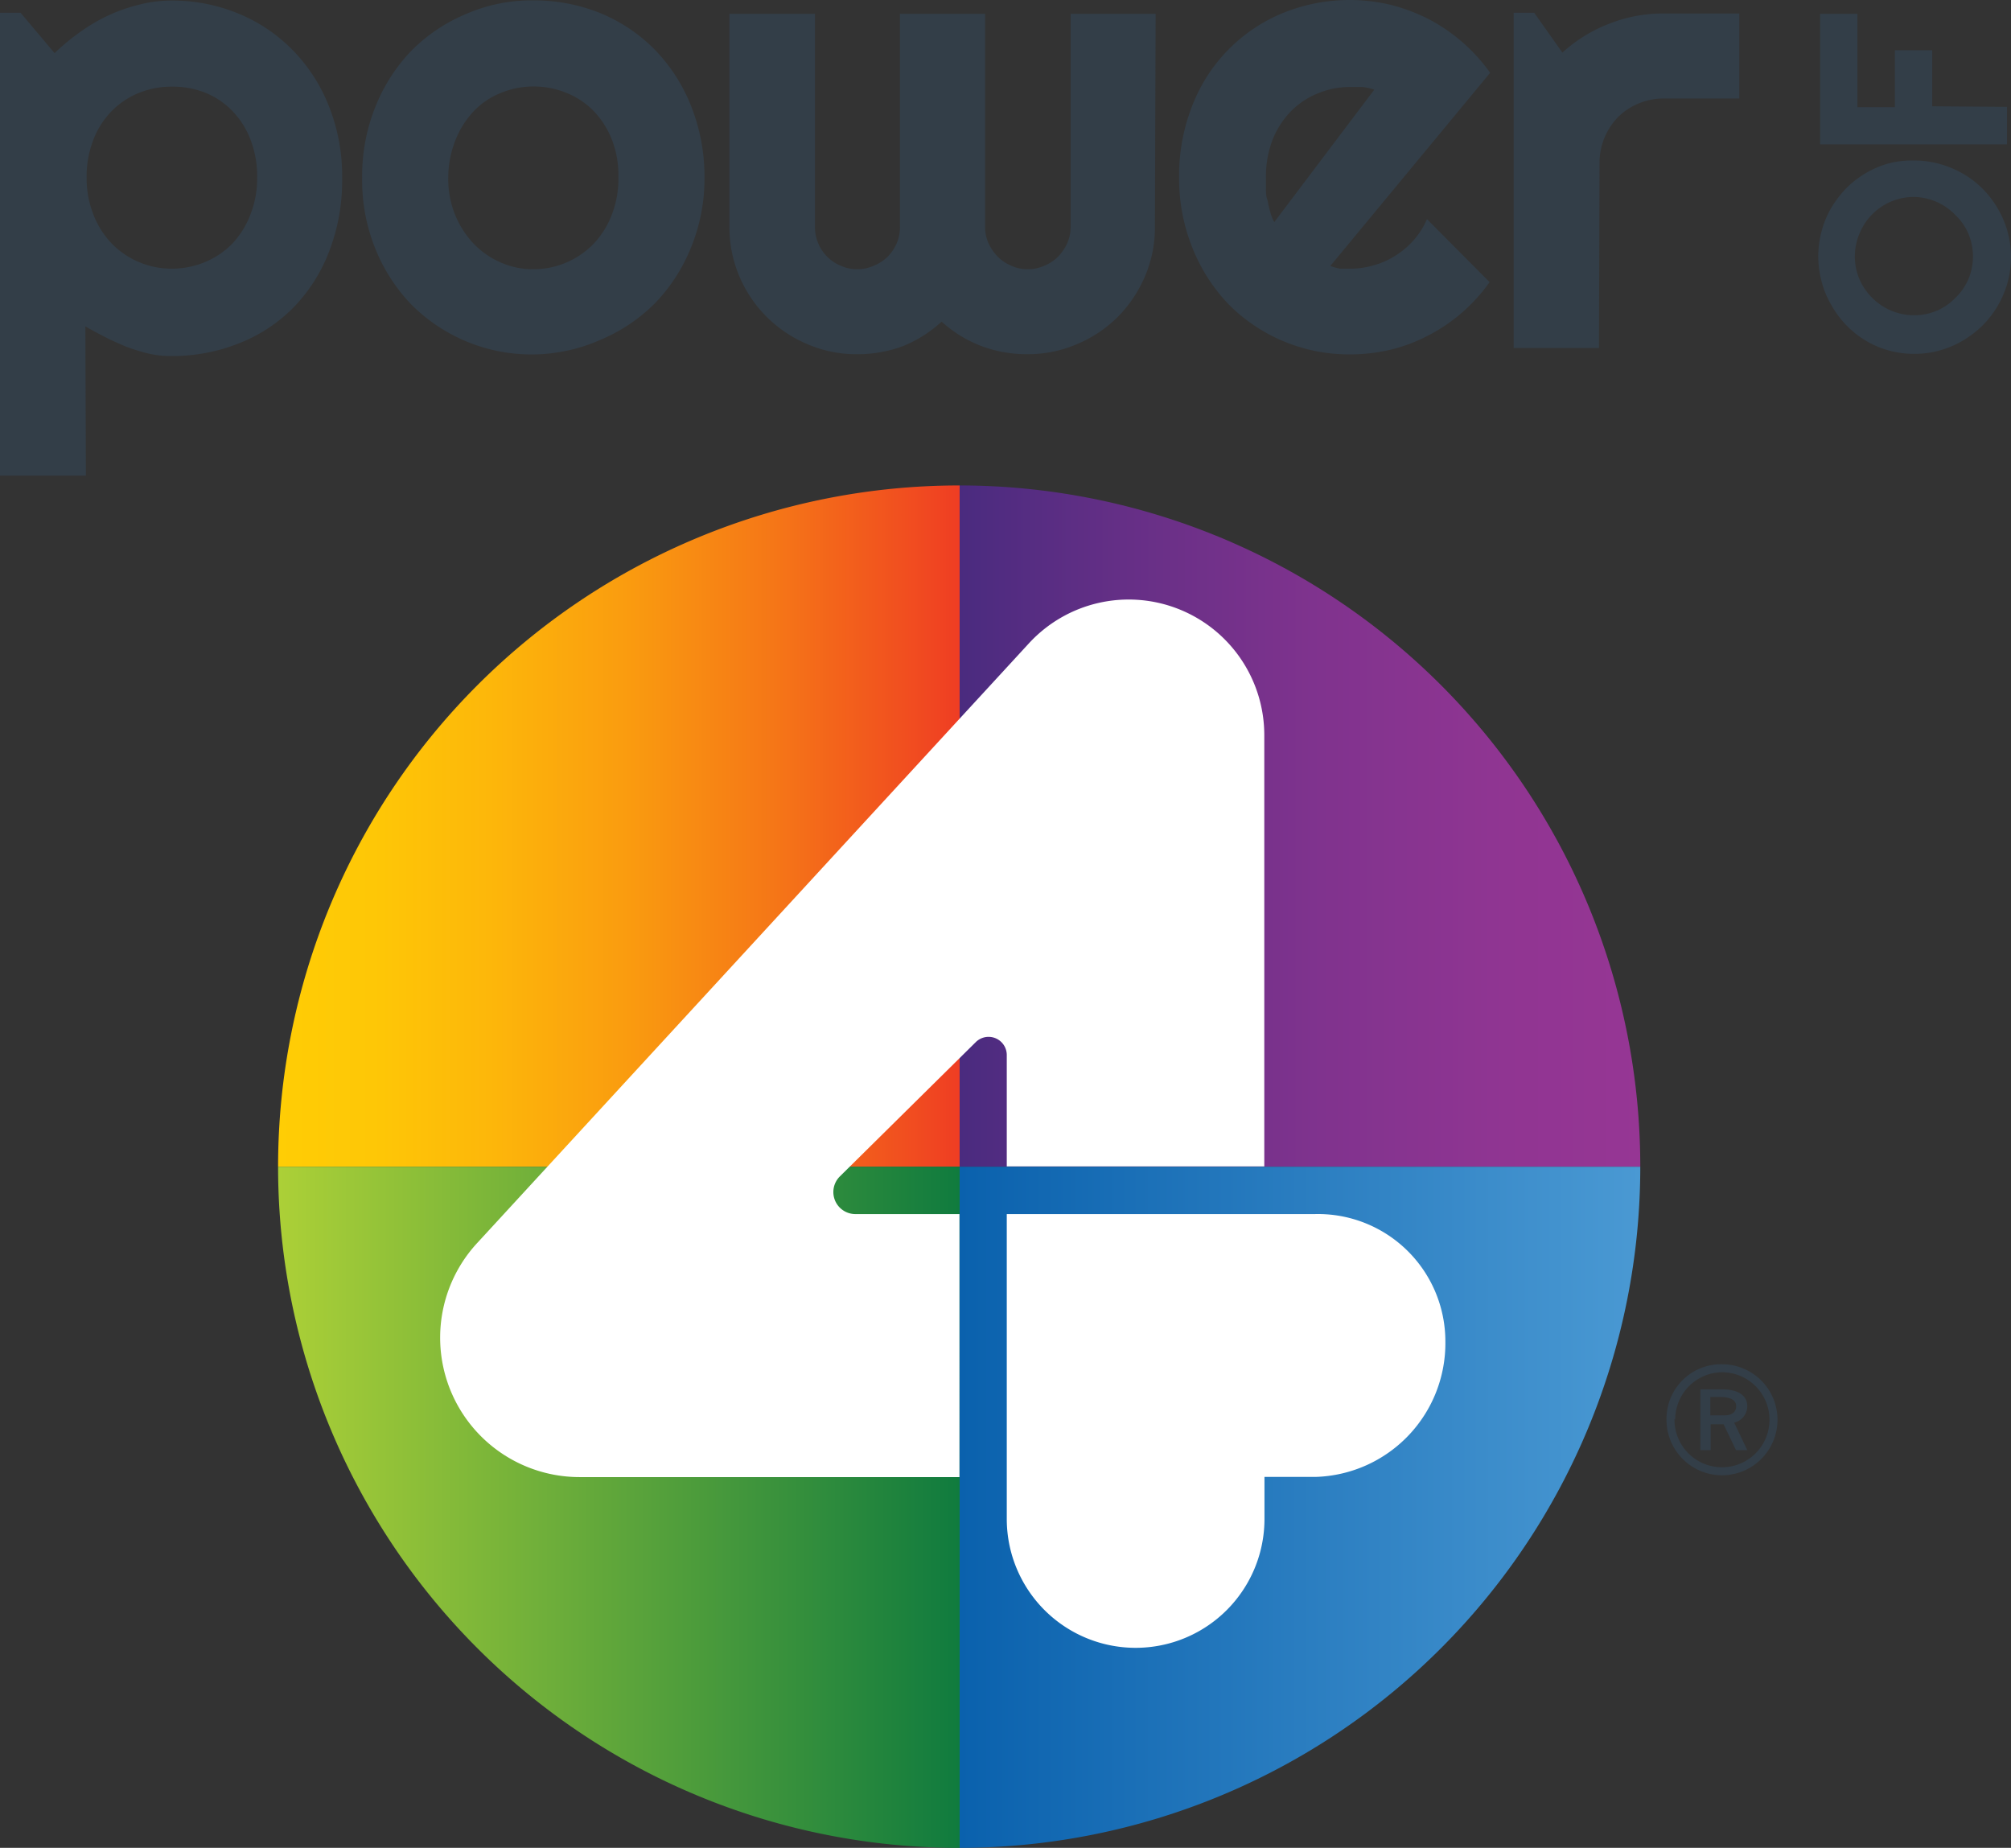
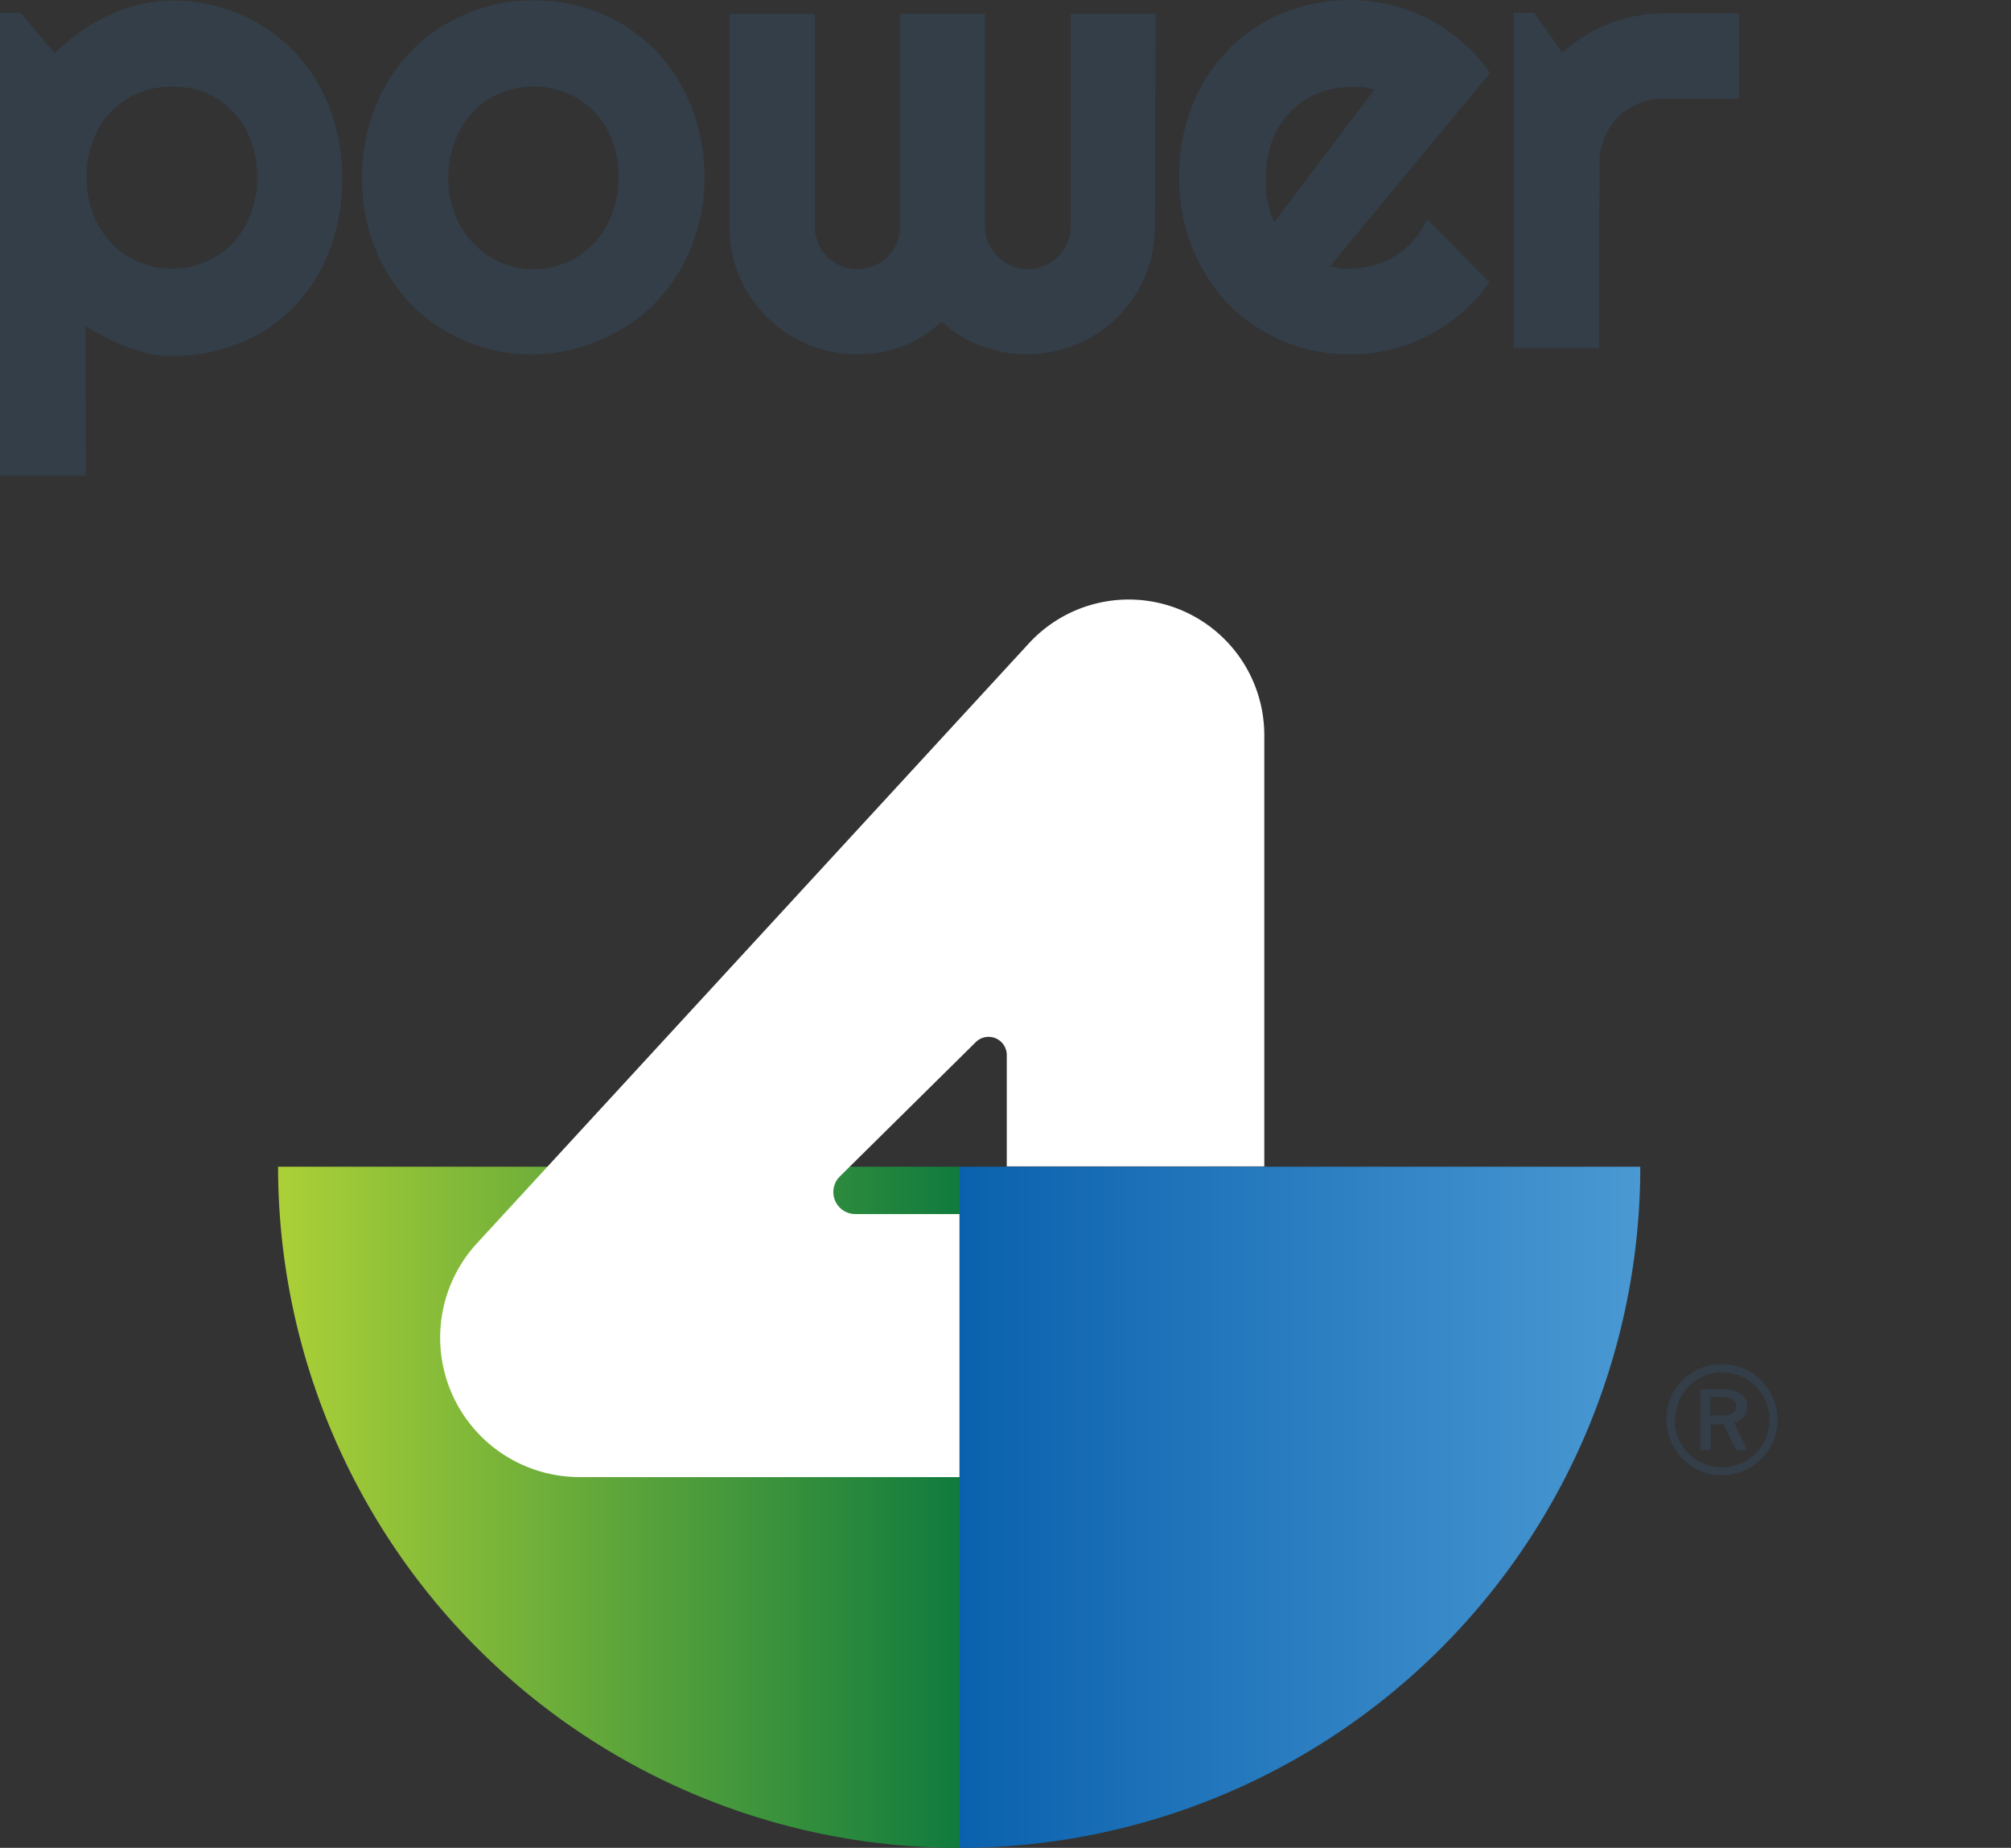
<svg xmlns="http://www.w3.org/2000/svg" id="Layer_1" data-name="Layer 1" viewBox="0 0 110.5 101.52">
  <rect x="0" y="0" width="110.5" height="101.52" fill="#333333" stroke="none" />
  <defs>
    <style>.cls-1{fill:#333e48;}.cls-2{fill:url(#Home_Gradient);}.cls-3{fill:url(#Laundry_Gradient);}.cls-4{fill:url(#Dishwash_Gradient);}.cls-5{fill:url(#After_Care_Gradient);}.cls-6{fill:#fff;}</style>
    <linearGradient id="Home_Gradient" x1="21.65" y1="54.62" x2="59.1" y2="54.62" gradientUnits="userSpaceOnUse">
      <stop offset="0" stop-color="#ffcd05" />
      <stop offset="0.14" stop-color="#fec706" />
      <stop offset="0.31" stop-color="#fdb70a" />
      <stop offset="0.51" stop-color="#fa9c0f" />
      <stop offset="0.73" stop-color="#f57617" />
      <stop offset="0.96" stop-color="#f04621" />
      <stop offset="1" stop-color="#ef3d23" />
    </linearGradient>
    <linearGradient id="Laundry_Gradient" x1="59.1" y1="54.62" x2="96.5" y2="54.62" gradientUnits="userSpaceOnUse">
      <stop offset="0" stop-color="#4a2b7f" />
      <stop offset="0.24" stop-color="#652f86" />
      <stop offset="0.53" stop-color="#80338e" />
      <stop offset="0.8" stop-color="#903592" />
      <stop offset="1" stop-color="#963694" />
    </linearGradient>
    <linearGradient id="Dishwash_Gradient" x1="59.1" y1="92.05" x2="96.5" y2="92.05" gradientUnits="userSpaceOnUse">
      <stop offset="0" stop-color="#0a61ad" />
      <stop offset="1" stop-color="#4a99d3" />
    </linearGradient>
    <linearGradient id="After_Care_Gradient" x1="21.65" y1="92.05" x2="59.1" y2="92.05" gradientUnits="userSpaceOnUse">
      <stop offset="0" stop-color="#acd037" />
      <stop offset="1" stop-color="#107b3e" />
    </linearGradient>
  </defs>
  <path class="cls-1" d="M11.09,35.37H6.37V9.94H7.5l1.87,2.22A12.12,12.12,0,0,1,10.77,11a9.61,9.61,0,0,1,1.57-.92A9.22,9.22,0,0,1,14,9.5a7.17,7.17,0,0,1,1.77-.23,9.5,9.5,0,0,1,3.66.7,8.9,8.9,0,0,1,3,2,9.22,9.22,0,0,1,2,3.07,10.37,10.37,0,0,1,.74,4,10.78,10.78,0,0,1-.74,4.08,9.06,9.06,0,0,1-2,3.08,8.65,8.65,0,0,1-3,1.93,9.87,9.87,0,0,1-3.66.67,5.56,5.56,0,0,1-1.22-.13,10.53,10.53,0,0,1-1.21-.37c-.39-.16-.78-.33-1.17-.53s-.75-.39-1.11-.6ZM20.5,19a5.57,5.57,0,0,0-.37-2.1,4.62,4.62,0,0,0-1-1.57,4.32,4.32,0,0,0-1.49-1A4.88,4.88,0,0,0,15.8,14a4.78,4.78,0,0,0-1.81.35,4.42,4.42,0,0,0-1.49,1,4.59,4.59,0,0,0-1,1.57,5.57,5.57,0,0,0-.37,2.1,5.4,5.4,0,0,0,.37,2,4.78,4.78,0,0,0,1,1.59A4.59,4.59,0,0,0,15.8,24a4.7,4.7,0,0,0,1.83-.36,4.52,4.52,0,0,0,1.49-1,4.8,4.8,0,0,0,1-1.59A5.4,5.4,0,0,0,20.5,19Z" transform="translate(-6.37 -9.24)" />
-   <path class="cls-1" d="M45.08,19a10,10,0,0,1-.74,3.84,9.55,9.55,0,0,1-2,3.08,9.35,9.35,0,0,1-3,2A9.33,9.33,0,0,1,32,28a9.4,9.4,0,0,1-3-2,9.58,9.58,0,0,1-2-3.08A10,10,0,0,1,26.27,19,10.13,10.13,0,0,1,27,15.1,9.47,9.47,0,0,1,29,12a9.24,9.24,0,0,1,3-2,9,9,0,0,1,3.66-.74,9.74,9.74,0,0,1,3.67.69,9,9,0,0,1,3,2,9.34,9.34,0,0,1,2,3.08A10.48,10.48,0,0,1,45.08,19Zm-4.73,0A5.44,5.44,0,0,0,40,16.93a4.84,4.84,0,0,0-1-1.58,4.33,4.33,0,0,0-1.49-1,4.76,4.76,0,0,0-3.63,0,4.2,4.2,0,0,0-1.48,1,5,5,0,0,0-1,1.58A5.64,5.64,0,0,0,31,19a5.27,5.27,0,0,0,.36,2,5.15,5.15,0,0,0,1,1.59,4.59,4.59,0,0,0,1.48,1.05,4.31,4.31,0,0,0,1.82.39A4.59,4.59,0,0,0,39,22.62,4.78,4.78,0,0,0,40,21,5.4,5.4,0,0,0,40.35,19Z" transform="translate(-6.37 -9.24)" />
+   <path class="cls-1" d="M45.08,19a10,10,0,0,1-.74,3.84,9.55,9.55,0,0,1-2,3.08,9.35,9.35,0,0,1-3,2A9.33,9.33,0,0,1,32,28a9.4,9.4,0,0,1-3-2,9.58,9.58,0,0,1-2-3.08A10,10,0,0,1,26.27,19,10.13,10.13,0,0,1,27,15.1,9.47,9.47,0,0,1,29,12a9.24,9.24,0,0,1,3-2,9,9,0,0,1,3.66-.74,9.74,9.74,0,0,1,3.67.69,9,9,0,0,1,3,2,9.34,9.34,0,0,1,2,3.08A10.48,10.48,0,0,1,45.08,19Zm-4.73,0A5.44,5.44,0,0,0,40,16.93a4.84,4.84,0,0,0-1-1.58,4.33,4.33,0,0,0-1.49-1,4.76,4.76,0,0,0-3.63,0,4.2,4.2,0,0,0-1.48,1,5,5,0,0,0-1,1.58A5.64,5.64,0,0,0,31,19a5.27,5.27,0,0,0,.36,2,5.15,5.15,0,0,0,1,1.59,4.59,4.59,0,0,0,1.48,1.05,4.31,4.31,0,0,0,1.82.39A4.59,4.59,0,0,0,39,22.62,4.78,4.78,0,0,0,40,21,5.4,5.4,0,0,0,40.35,19" transform="translate(-6.37 -9.24)" />
  <path class="cls-1" d="M69.83,21.7a6.76,6.76,0,0,1-.55,2.73,7.17,7.17,0,0,1-1.5,2.23,7,7,0,0,1-2.24,1.49,6.81,6.81,0,0,1-2.74.55,7.1,7.1,0,0,1-2.51-.45,6.94,6.94,0,0,1-2.18-1.34A7,7,0,0,1,56,28.25a7.12,7.12,0,0,1-2.52.45,6.78,6.78,0,0,1-2.74-.55A7,7,0,0,1,47,24.43a6.93,6.93,0,0,1-.55-2.73V10h4.7V21.7a2.27,2.27,0,0,0,.18.91,2.3,2.3,0,0,0,.5.74,2.22,2.22,0,0,0,.74.49,2.11,2.11,0,0,0,.9.19,2.18,2.18,0,0,0,.91-.19,2.42,2.42,0,0,0,.76-.49,2.48,2.48,0,0,0,.5-.74,2.27,2.27,0,0,0,.18-.91V10h4.68V21.7a2.12,2.12,0,0,0,.19.91,2.71,2.71,0,0,0,.51.74,2.33,2.33,0,0,0,.74.49,2.11,2.11,0,0,0,.9.19,2.18,2.18,0,0,0,.91-.19,2.27,2.27,0,0,0,.75-.49,2.71,2.71,0,0,0,.51-.74,2.28,2.28,0,0,0,.19-.91V10h4.67Z" transform="translate(-6.37 -9.24)" />
  <path class="cls-1" d="M79.47,23.85A2.71,2.71,0,0,0,80,24l.55,0a4.44,4.44,0,0,0,1.32-.19,4.33,4.33,0,0,0,1.2-.54,4.52,4.52,0,0,0,1-.86,4.4,4.4,0,0,0,.71-1.13l3.44,3.46a9.39,9.39,0,0,1-3.35,2.92,9,9,0,0,1-2.08.79,9.74,9.74,0,0,1-2.24.26A9.33,9.33,0,0,1,73.92,26a9.59,9.59,0,0,1-2-3.07A10.16,10.16,0,0,1,71.16,19a10.46,10.46,0,0,1,.74-4,9,9,0,0,1,5-5.06,9.73,9.73,0,0,1,5.9-.43,9.9,9.9,0,0,1,2.09.79,9.65,9.65,0,0,1,1.85,1.27,9.55,9.55,0,0,1,1.51,1.67Zm2.41-9.68a2.65,2.65,0,0,0-.65-.15c-.21,0-.43,0-.66,0a4.57,4.57,0,0,0-1.81.36,4.31,4.31,0,0,0-1.48,1,4.71,4.71,0,0,0-1,1.58A5.62,5.62,0,0,0,75.93,19c0,.17,0,.36,0,.58s0,.44.09.66a6.19,6.19,0,0,0,.15.65,2.11,2.11,0,0,0,.22.55Z" transform="translate(-6.37 -9.24)" />
  <path class="cls-1" d="M94.23,28.36H89.54V9.94h1.13l1.55,2.19a8.18,8.18,0,0,1,2.58-1.59,8.06,8.06,0,0,1,3-.56h4.14v4.67H97.79a3.59,3.59,0,0,0-1.39.28,3.45,3.45,0,0,0-1.14.76,3.61,3.61,0,0,0-1,2.52Z" transform="translate(-6.37 -9.24)" />
-   <path class="cls-1" d="M111.55,18.06a5.05,5.05,0,0,1,1.41.19,5.68,5.68,0,0,1,1.27.53,5.25,5.25,0,0,1,1.91,1.91,5.34,5.34,0,0,1,.54,1.27,5.29,5.29,0,0,1,0,2.81,5.34,5.34,0,0,1-.54,1.27,5.45,5.45,0,0,1-.83,1.08,5.75,5.75,0,0,1-1.08.83,5.28,5.28,0,0,1-1.27.54,5.05,5.05,0,0,1-1.41.19,5.16,5.16,0,0,1-1.41-.19,5,5,0,0,1-1.26-.54A5.25,5.25,0,0,1,107,26a4.94,4.94,0,0,1-.53-1.27,5.29,5.29,0,0,1,0-2.81,4.94,4.94,0,0,1,.53-1.27,5.75,5.75,0,0,1,.83-1.08,5.32,5.32,0,0,1,2.34-1.36A5.16,5.16,0,0,1,111.55,18.06Zm0,2a3.23,3.23,0,0,0-3,2,3.23,3.23,0,0,0,0,2.54,3.37,3.37,0,0,0,.69,1,3.25,3.25,0,0,0,3.58.7,3.19,3.19,0,0,0,1-.7,3.23,3.23,0,0,0,.7-1,3.23,3.23,0,0,0,0-2.54,3.13,3.13,0,0,0-.7-1,3.24,3.24,0,0,0-2.3-1Z" transform="translate(-6.37 -9.24)" />
-   <path class="cls-1" d="M116.65,15.11v2.06H106.38V10h2.05v5.13h2.06V12h2.05v3.08Z" transform="translate(-6.37 -9.24)" />
-   <path class="cls-2" d="M59.1,35.91V73.34H21.65A37.43,37.43,0,0,1,59.08,35.91Z" transform="translate(-6.37 -9.24)" />
-   <path class="cls-3" d="M96.5,73.34H59.1V35.91A37.42,37.42,0,0,1,96.5,73.34Z" transform="translate(-6.37 -9.24)" />
  <path class="cls-4" d="M96.5,73.34a37.42,37.42,0,0,1-37.4,37.42V73.34Z" transform="translate(-6.37 -9.24)" />
  <path class="cls-5" d="M59.1,73.34v37.42h0A37.42,37.42,0,0,1,21.65,73.34Z" transform="translate(-6.37 -9.24)" />
-   <path class="cls-6" d="M78.62,75.94H61.69V92.69a7.08,7.08,0,1,0,14.16,0V90.38h2.82a7.35,7.35,0,0,0,7.12-7.45A7,7,0,0,0,78.62,75.94Z" transform="translate(-6.37 -9.24)" />
  <path class="cls-6" d="M75.84,49.63V73.32H61.69v-6.1A1,1,0,0,0,60,66.48l-7.47,7.38a1.21,1.21,0,0,0,.83,2.08h5.73V90.39H38.23A7.66,7.66,0,0,1,32.6,77.52L62.92,44.57A7.45,7.45,0,0,1,75.84,49.63Z" transform="translate(-6.37 -9.24)" />
  <path class="cls-1" d="M101,84.19a3.05,3.05,0,1,1-3.06,3A3,3,0,0,1,101,84.19Zm-2.62,3A2.61,2.61,0,1,0,101,84.63,2.6,2.6,0,0,0,98.42,87.24ZM101,85.57c.92,0,1.38.37,1.38.93a.94.94,0,0,1-.72.9l.72,1.51h-.62l-.68-1.42h-.71v1.42h-.57V85.57ZM100.35,87h.77c.43,0,.65-.2.65-.51s-.29-.5-.87-.5h-.55Z" transform="translate(-6.37 -9.24)" />
</svg>